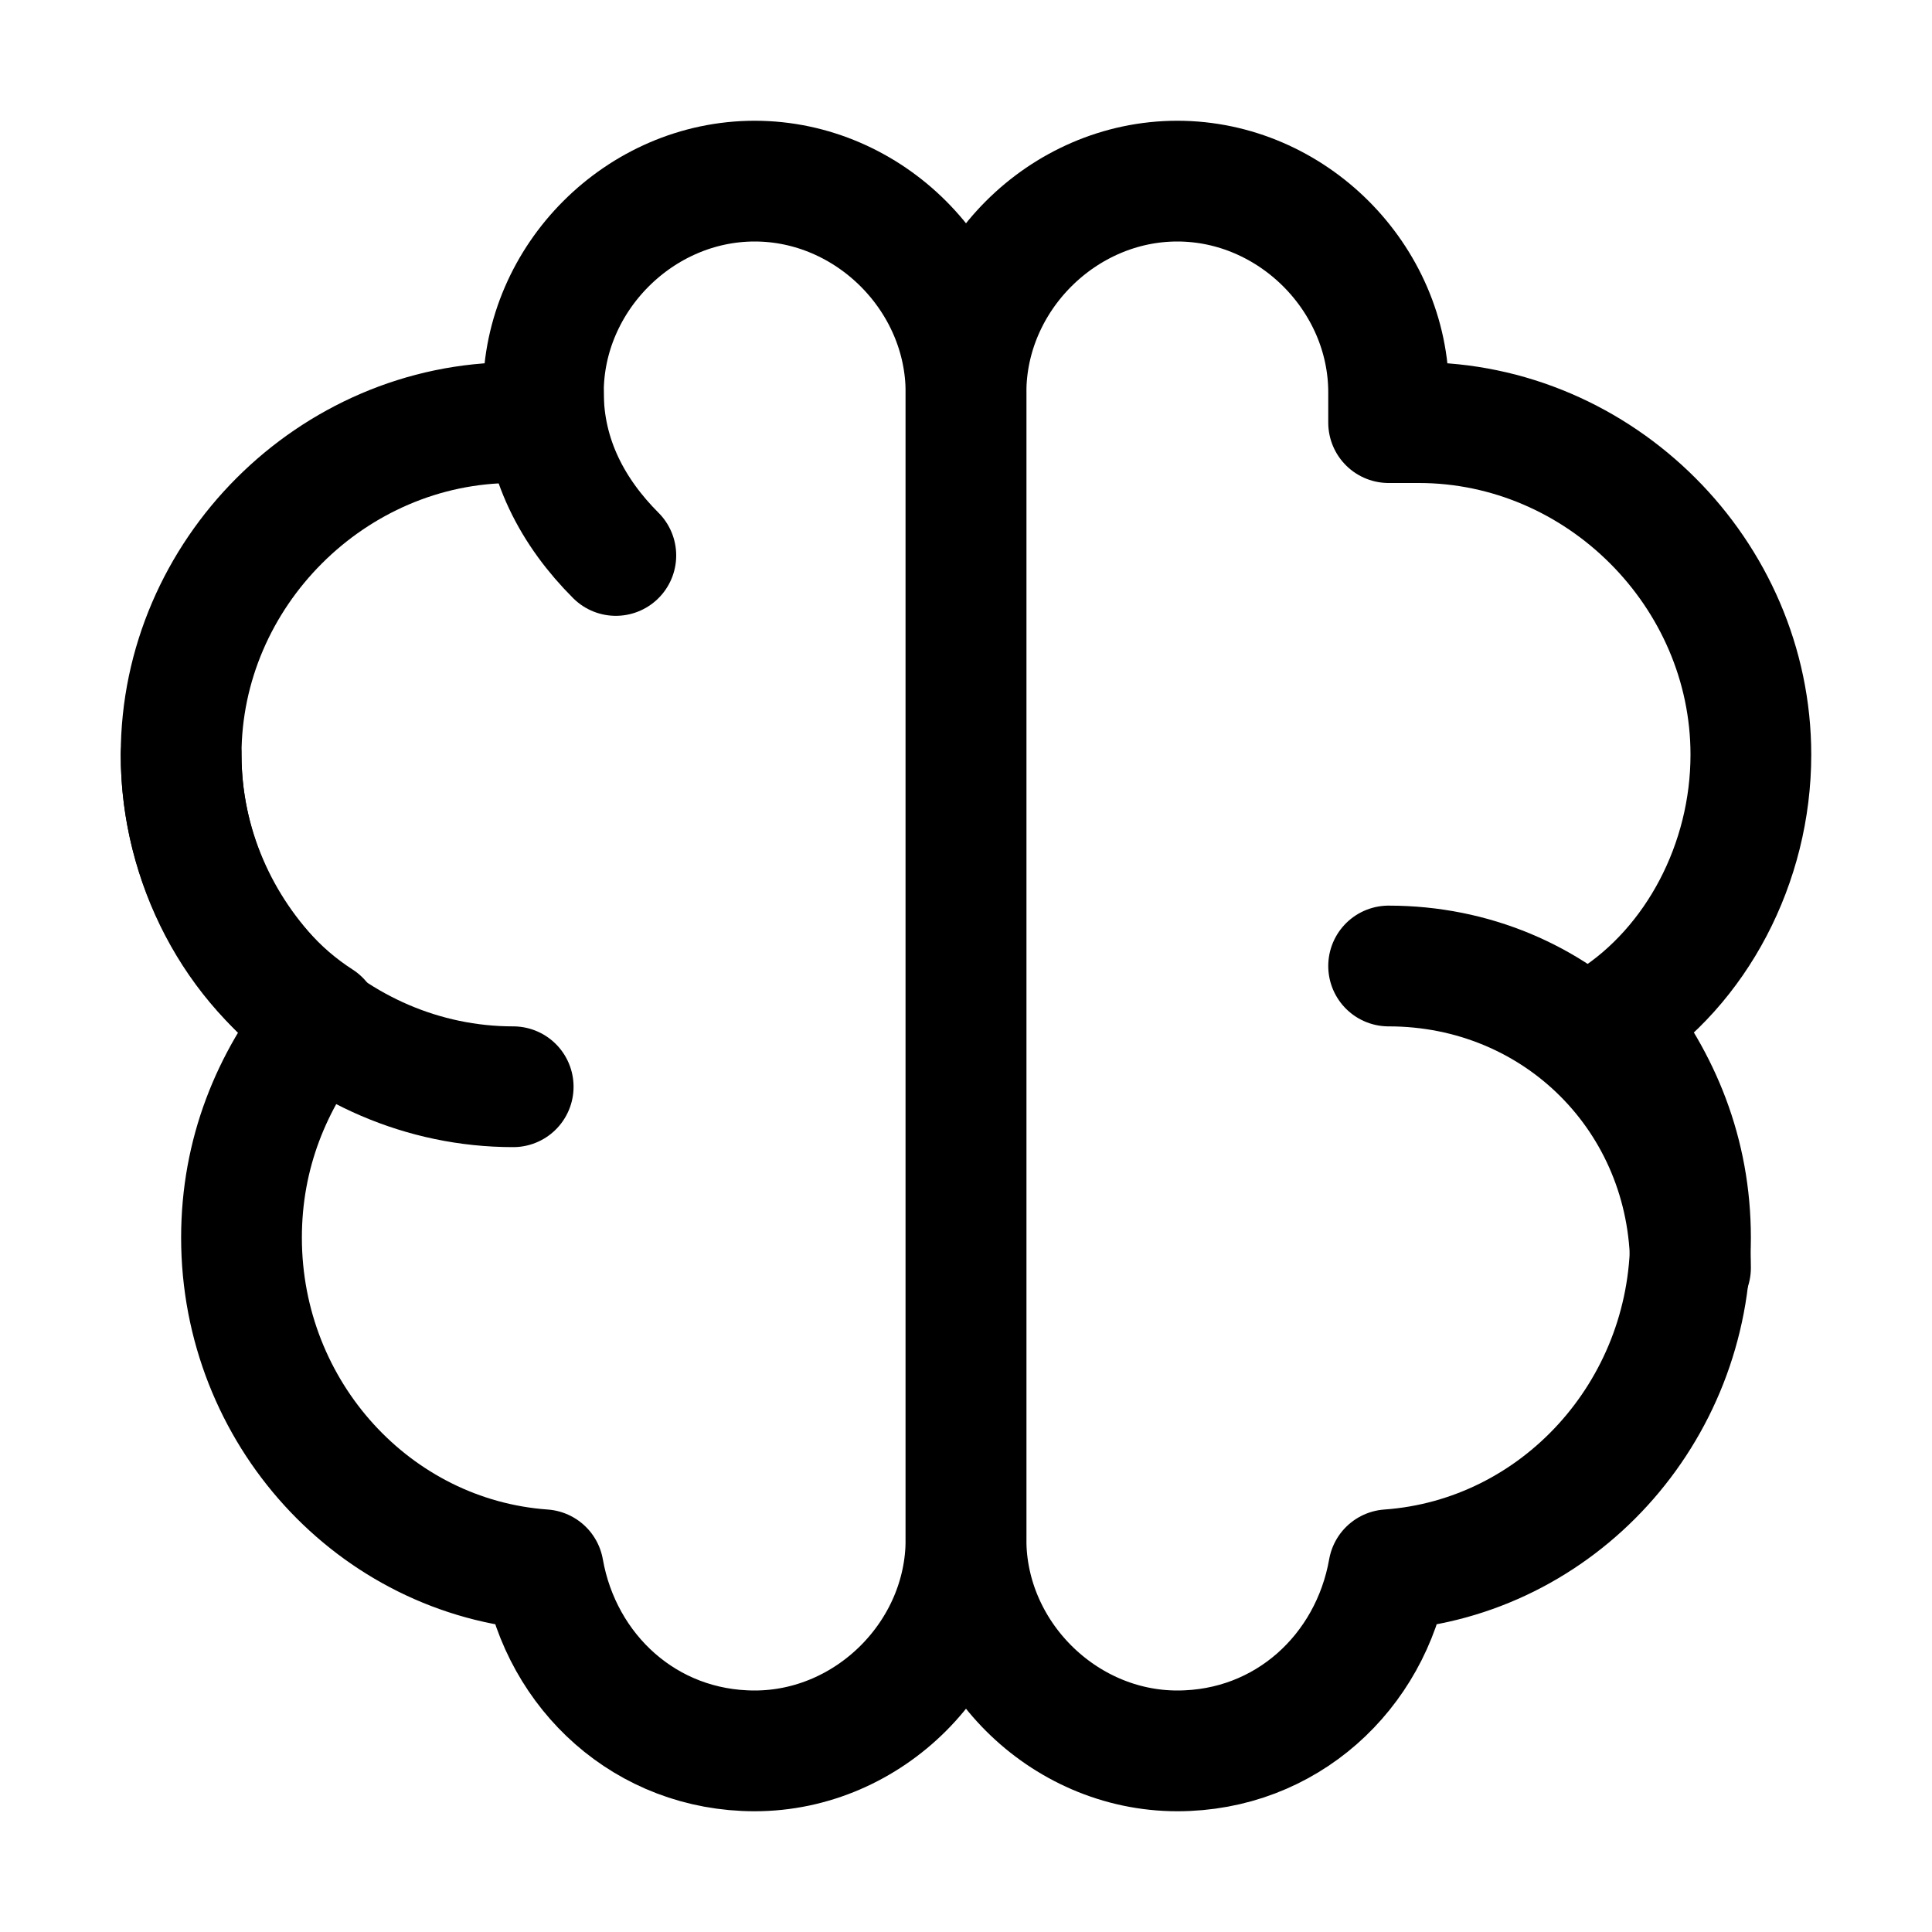
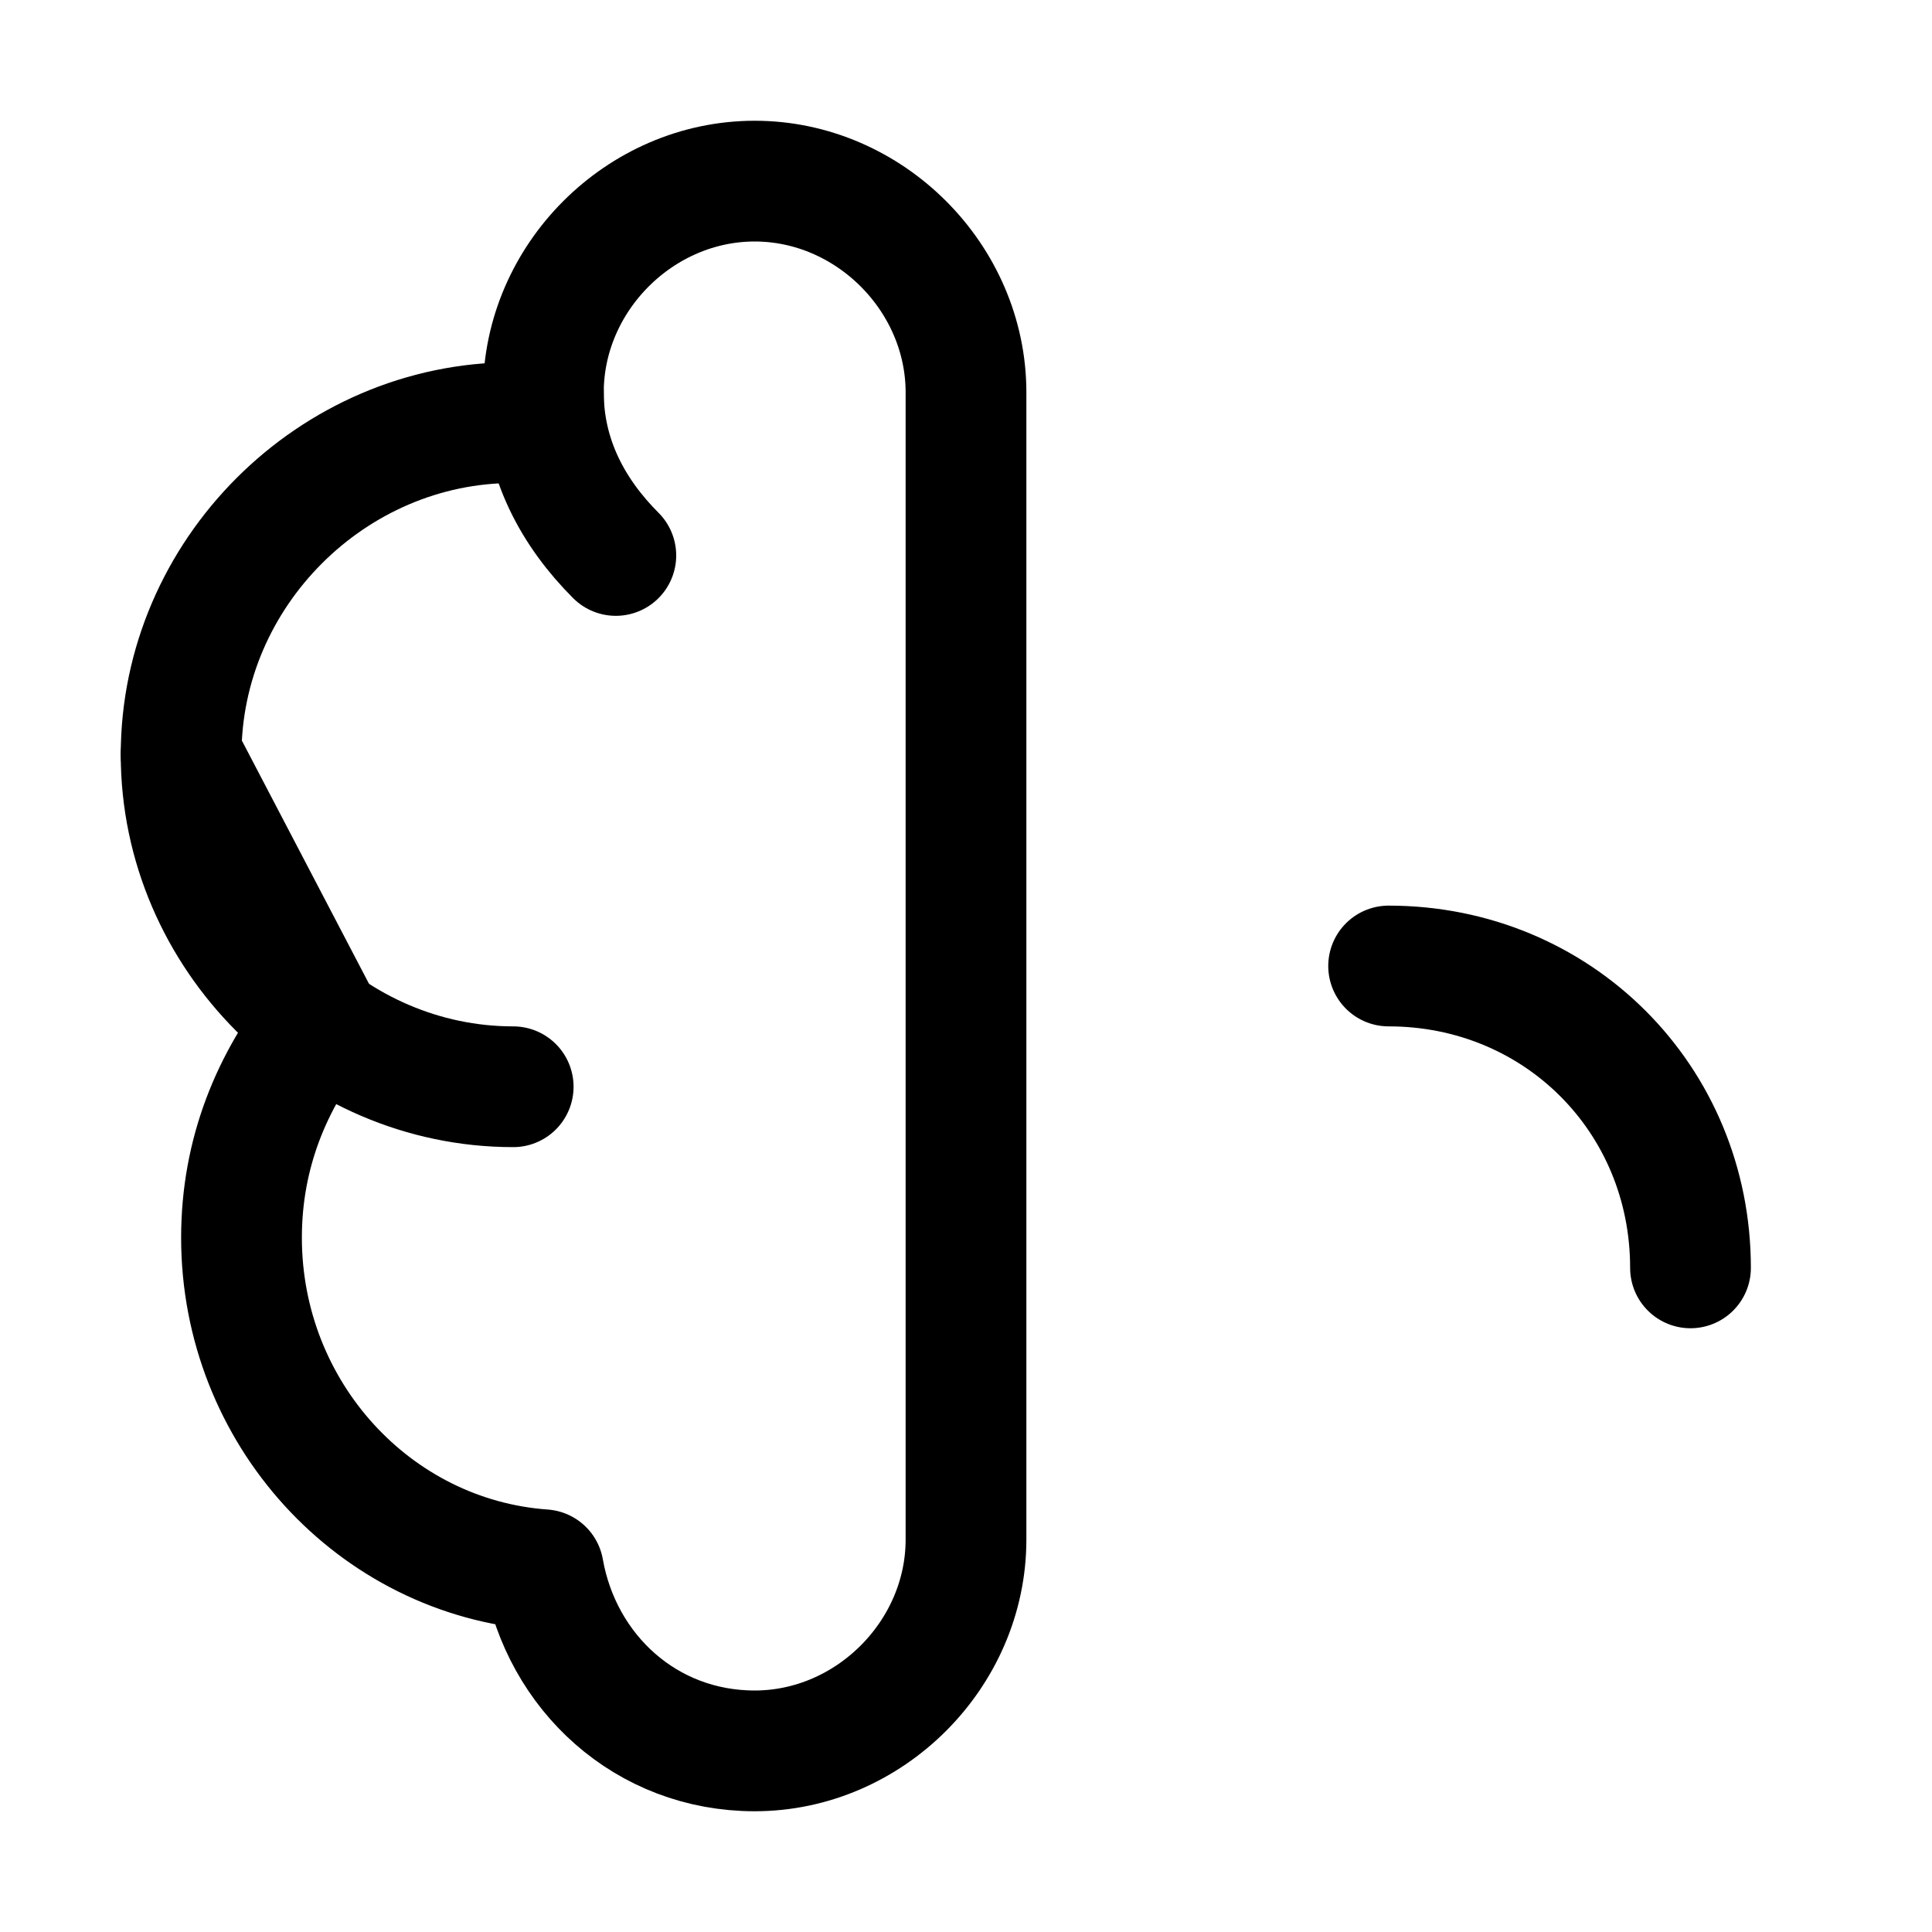
<svg xmlns="http://www.w3.org/2000/svg" version="1.1" id="Icons" viewBox="0 0 32 32" xml:space="preserve">
  <style type="text/css">
	.st0{fill:none;stroke:#000000;stroke-width:2;stroke-linecap:round;stroke-linejoin:round;stroke-miterlimit:10;}
</style>
-   <path class="st0" d="M29,12.5c0-3-2.5-5.5-5.5-5.5c-0.2,0-0.3,0-0.5,0V6.5C23,4.6,21.4,3,19.5,3S16,4.6,16,6.5v19  c0,1.9,1.6,3.5,3.5,3.5c1.8,0,3.2-1.3,3.5-3c2.8-0.2,5-2.6,5-5.5c0-1.4-0.5-2.6-1.3-3.6C28.1,16,29,14.3,29,12.5z" />
-   <path class="st0" d="M3,12.5C3,9.5,5.5,7,8.5,7C8.7,7,8.8,7,9,7V6.5C9,4.6,10.6,3,12.5,3S16,4.6,16,6.5v19c0,1.9-1.6,3.5-3.5,3.5  c-1.8,0-3.2-1.3-3.5-3c-2.8-0.2-5-2.6-5-5.5c0-1.4,0.5-2.6,1.3-3.6C3.9,16,3,14.3,3,12.5z" />
+   <path class="st0" d="M3,12.5C3,9.5,5.5,7,8.5,7C8.7,7,8.8,7,9,7V6.5C9,4.6,10.6,3,12.5,3S16,4.6,16,6.5v19c0,1.9-1.6,3.5-3.5,3.5  c-1.8,0-3.2-1.3-3.5-3c-2.8-0.2-5-2.6-5-5.5c0-1.4,0.5-2.6,1.3-3.6z" />
  <path class="st0" d="M23,16c2.8,0,5,2.2,5,5" />
  <path class="st0" d="M8.5,18c-3,0-5.5-2.5-5.5-5.5" />
  <path class="st0" d="M10.2,9.2C9.5,8.5,9,7.6,9,6.5" />
</svg>